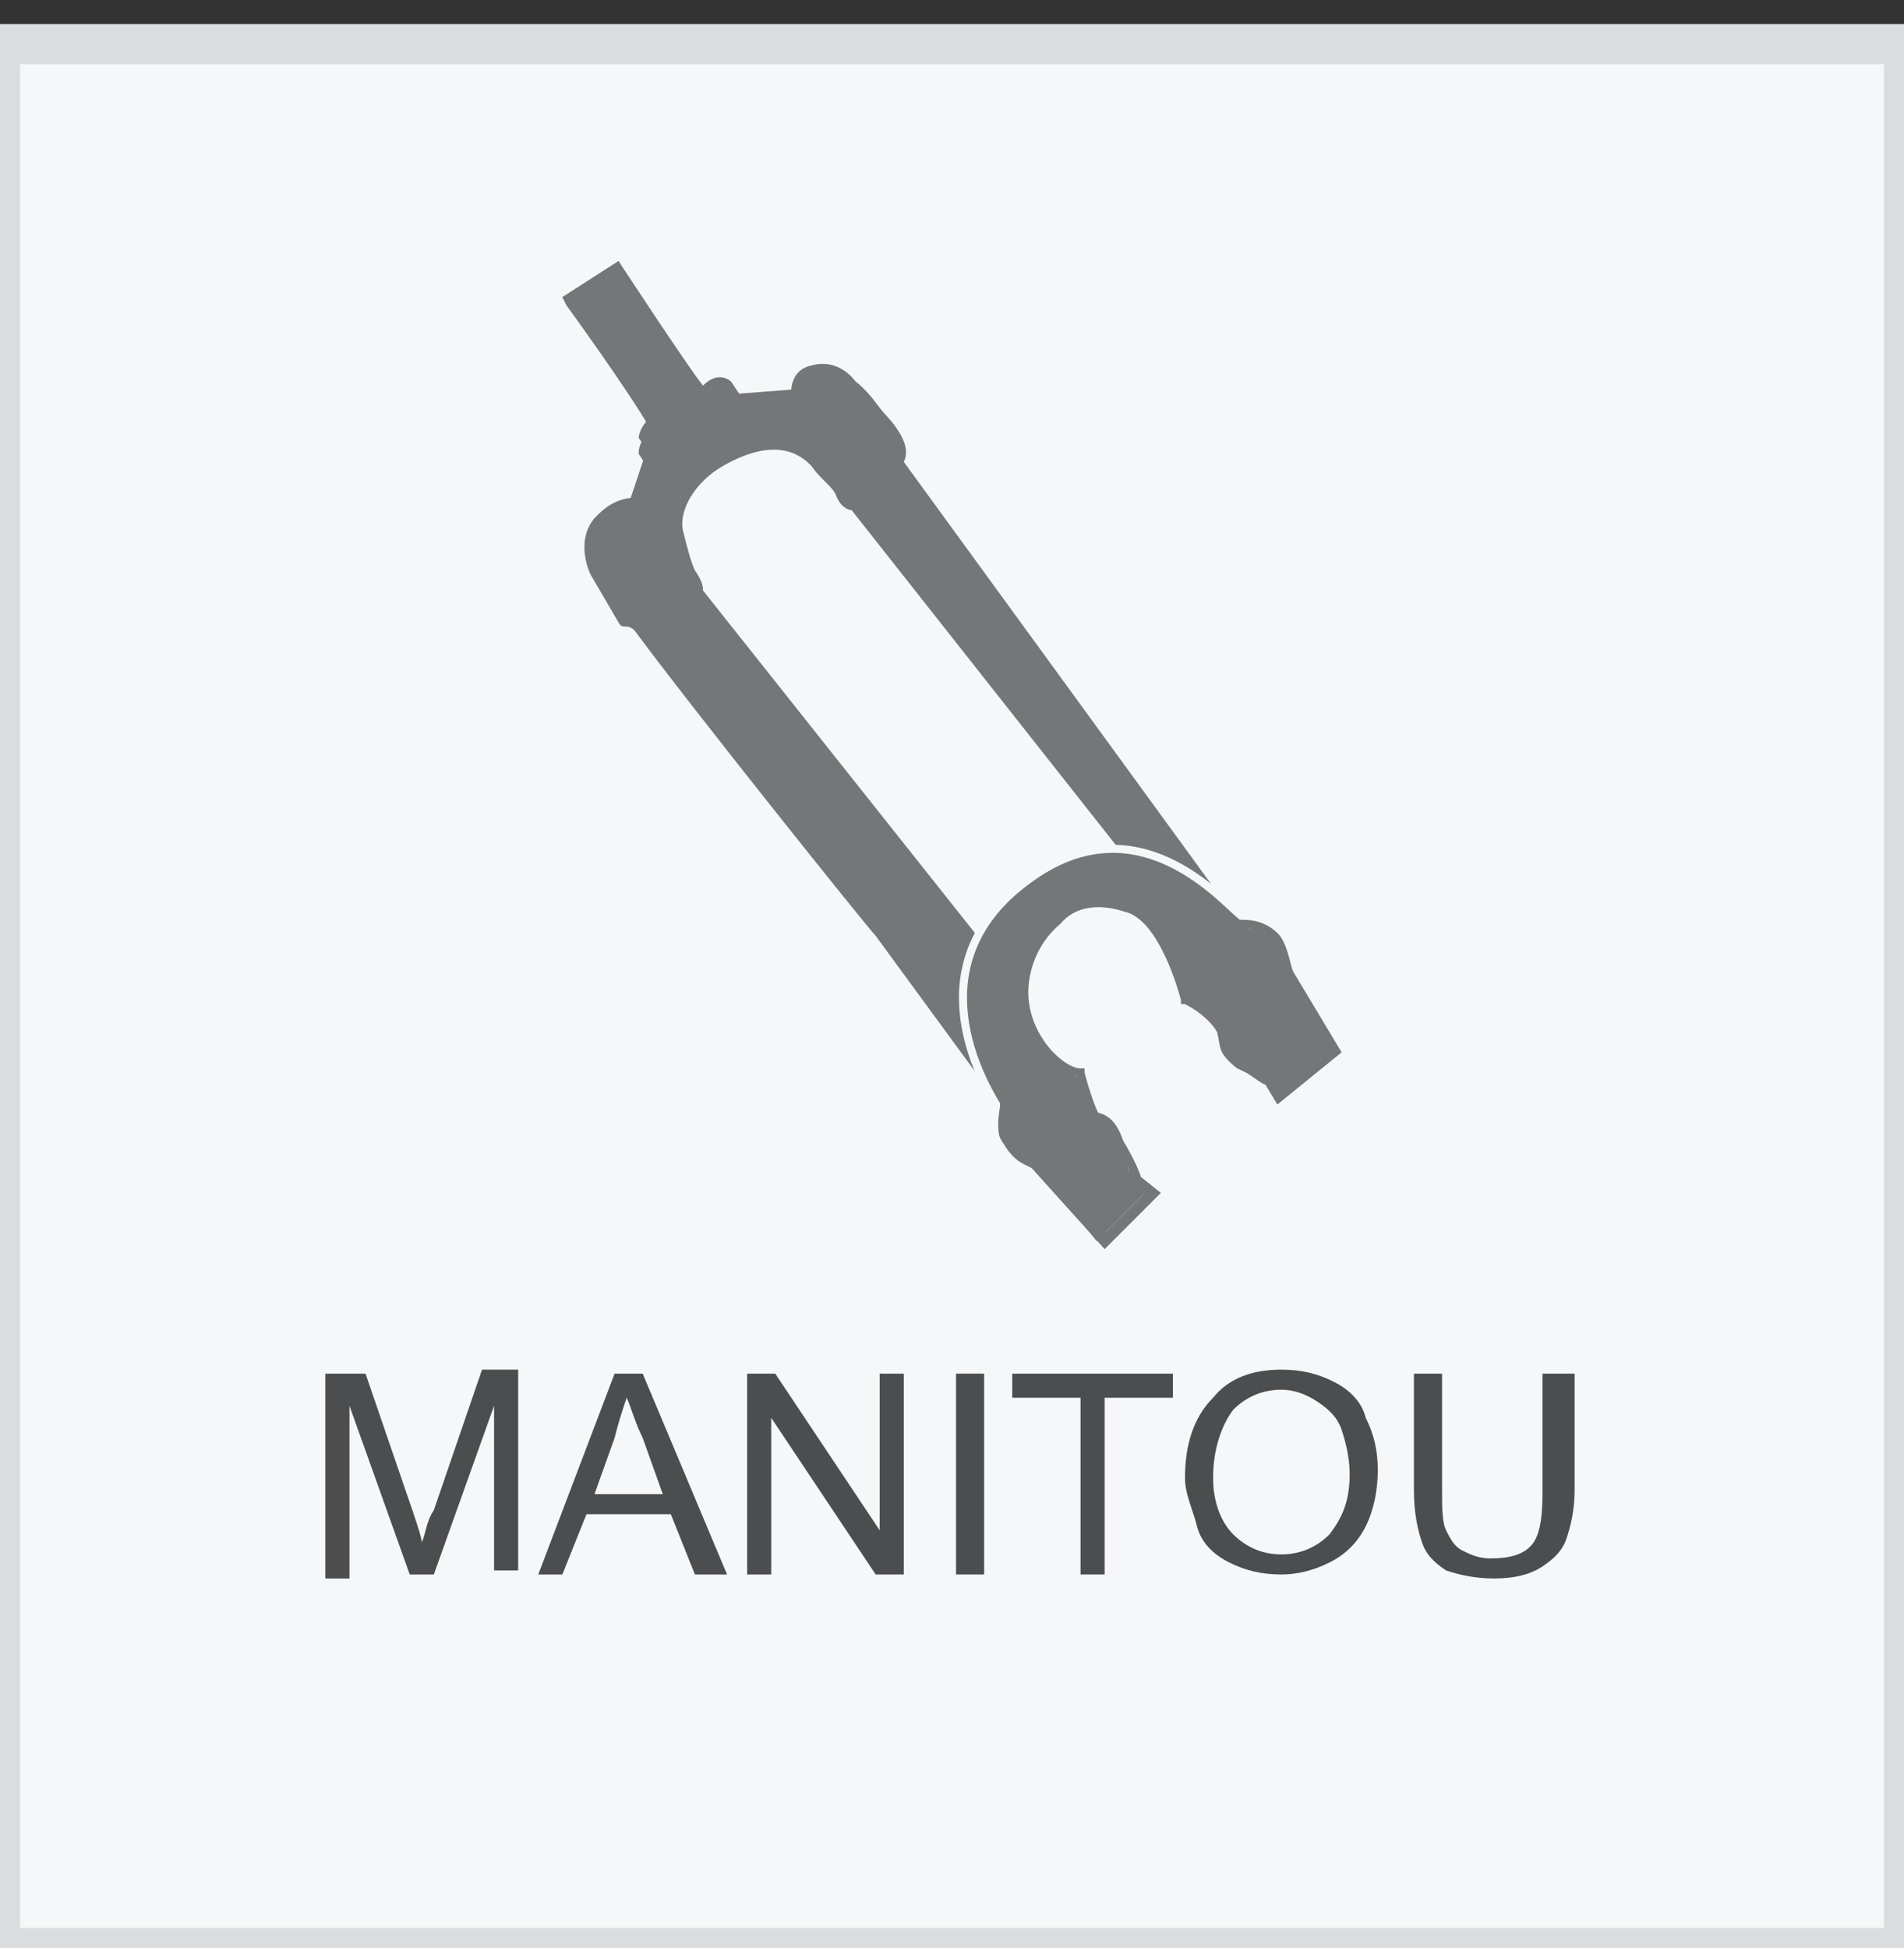
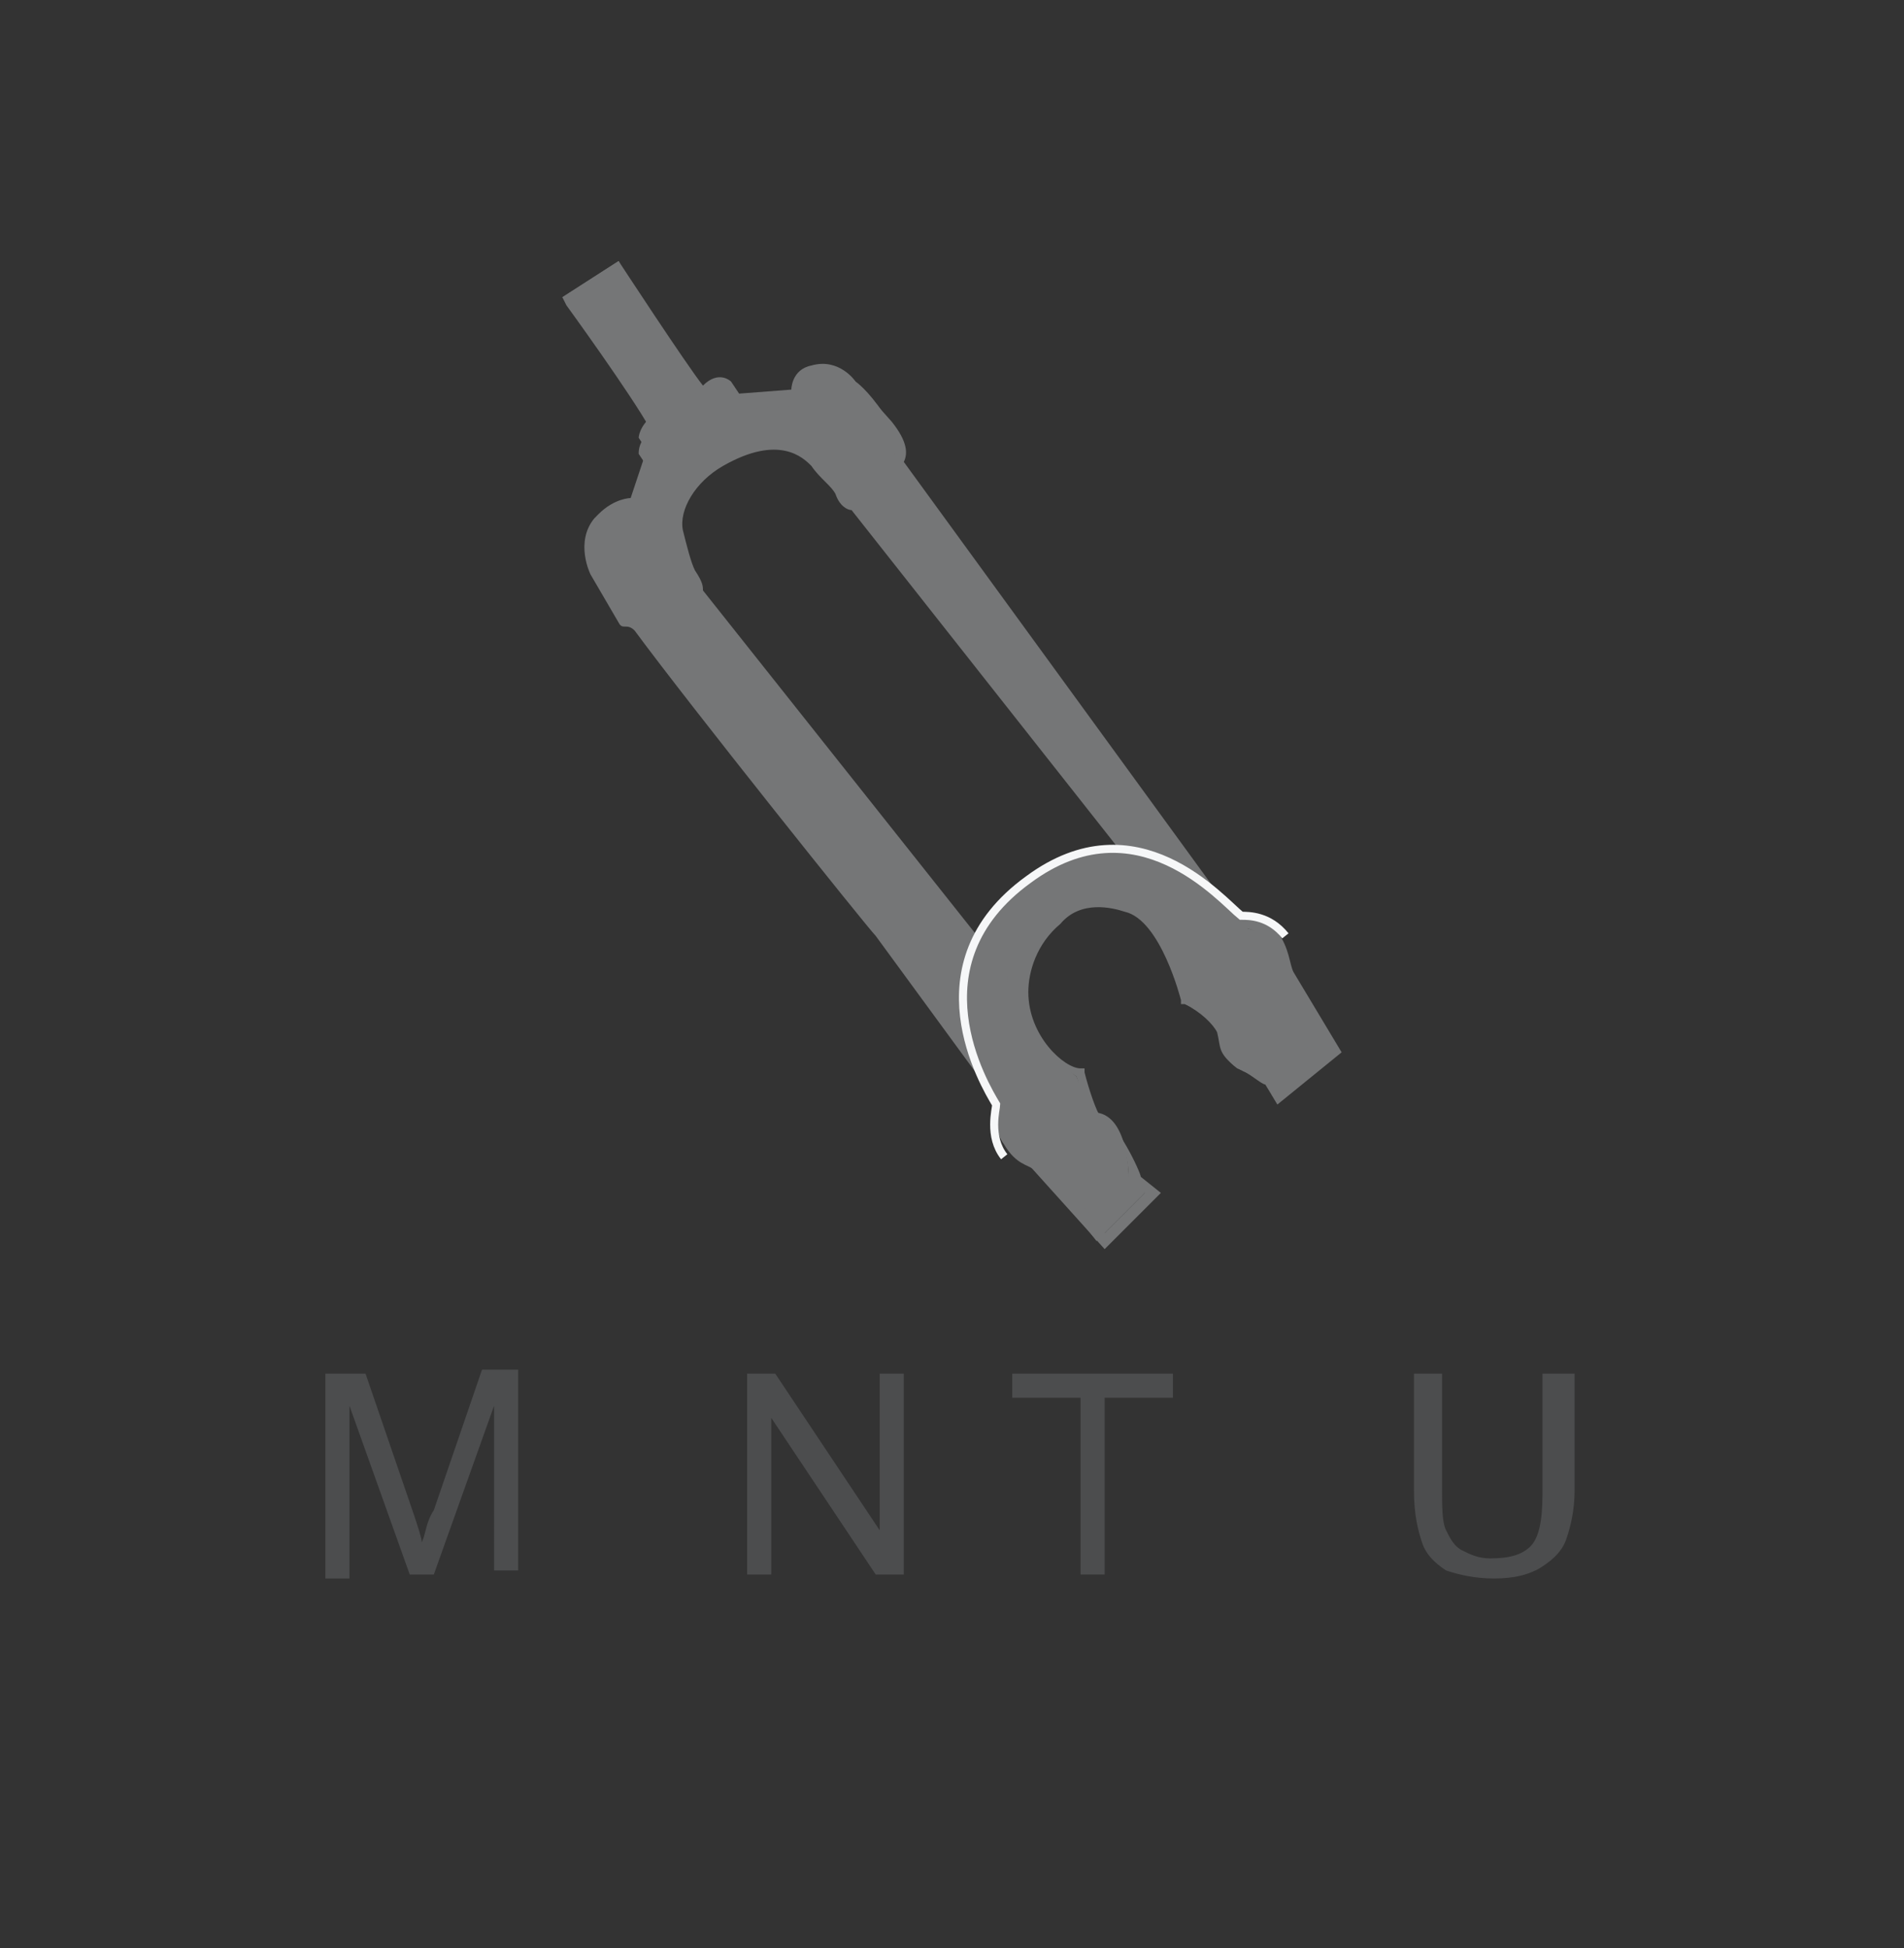
<svg xmlns="http://www.w3.org/2000/svg" version="1.1" id="Layer_1" x="0px" y="0px" viewBox="0 0 47.4 48.5" style="enable-background:new 0 0 47.4 48.5;" xml:space="preserve">
  <rect x="0" y="0" width="47.4" height="48.5" fill="#333333" stroke="none" />
  <style type="text/css">
	.st0{fill:#F6F7F8;stroke:#DBDCDD;stroke-miterlimit:10;}
	.st1{enable-background:new    ;}
	.st2{fill:#4C4D4E;}
	.st3{fill:#757677;}
	.st4{fill:none;stroke:#F6F7F8;stroke-width:0.2;stroke-miterlimit:10;}
</style>
-   <rect y="1.1" class="st0" width="47.4" height="47.4" />
  <g class="st1">
    <path class="st2" d="M8.1,39.2v-5h1l1.2,3.5c0.1,0.3,0.2,0.6,0.2,0.7c0.1-0.2,0.1-0.5,0.3-0.8l1.2-3.5h0.9v5h-0.6V35l-1.5,4.2h-0.6   L8.7,35v4.3H8.1z" />
-     <path class="st2" d="M13.4,39.2l1.9-5H16l2.1,5h-0.8l-0.6-1.5h-2.1l-0.6,1.5H13.4z M14.8,37.2h1.7L16,35.8c-0.2-0.4-0.3-0.8-0.4-1   c-0.1,0.3-0.2,0.6-0.3,1L14.8,37.2z" />
    <path class="st2" d="M18.6,39.2v-5h0.7l2.6,3.9v-3.9h0.6v5h-0.7l-2.6-3.9v3.9H18.6z" />
-     <path class="st2" d="M23.8,39.2v-5h0.7v5H23.8z" />
    <path class="st2" d="M26.9,39.2v-4.4h-1.7v-0.6h4v0.6h-1.7v4.4H26.9z" />
-     <path class="st2" d="M29.5,36.8c0-0.8,0.2-1.5,0.7-2c0.4-0.5,1-0.7,1.7-0.7c0.5,0,0.9,0.1,1.3,0.3c0.4,0.2,0.7,0.5,0.8,0.9   c0.2,0.4,0.3,0.8,0.3,1.3c0,0.5-0.1,1-0.3,1.4s-0.5,0.7-0.9,0.9s-0.8,0.3-1.2,0.3c-0.5,0-0.9-0.1-1.3-0.3c-0.4-0.2-0.7-0.5-0.8-0.9   S29.5,37.2,29.5,36.8z M30.2,36.8c0,0.6,0.2,1.1,0.5,1.4c0.3,0.3,0.7,0.5,1.2,0.5c0.5,0,0.9-0.2,1.2-0.5c0.3-0.4,0.5-0.8,0.5-1.5   c0-0.4-0.1-0.8-0.2-1.1c-0.1-0.3-0.3-0.5-0.6-0.7c-0.3-0.2-0.6-0.3-0.9-0.3c-0.5,0-0.9,0.2-1.2,0.5C30.4,35.5,30.2,36.1,30.2,36.8z   " />
    <path class="st2" d="M38.5,34.2h0.7v2.9c0,0.5-0.1,0.9-0.2,1.2c-0.1,0.3-0.3,0.5-0.6,0.7c-0.3,0.2-0.7,0.3-1.2,0.3   c-0.5,0-0.9-0.1-1.2-0.2c-0.3-0.2-0.5-0.4-0.6-0.7c-0.1-0.3-0.2-0.7-0.2-1.3v-2.9h0.7v2.9c0,0.4,0,0.8,0.1,1s0.2,0.4,0.4,0.5   c0.2,0.1,0.4,0.2,0.7,0.2c0.5,0,0.8-0.1,1-0.3c0.2-0.2,0.3-0.6,0.3-1.3V34.2z" />
  </g>
  <g>
    <g>
      <g>
        <path class="st3" d="M28.3,21.4l-7.9-9.7c0,0-0.3-0.2-0.5-0.5c-0.3-0.4-1.9-0.3-2.3,0.2c-1.7,1.4-0.9,2.6-0.7,2.9     c0.3,0.4,0.1,0.4,0.1,0.4l7.7,9.8l0.7,3.4l-3.7-5c0,0-5.9-7-6.3-7.8C15,14.5,14.8,14,14.8,14s-0.3-0.8,0.1-1.2s0.8-0.4,0.8-0.4     l0.4-1.2l-0.2-0.3c0,0,0-0.3,0.4-0.6C15.9,9.9,14,7.4,14,7.4l1.4-0.9c0,0,1.7,2.6,2.1,3.1c0.4-0.4,0.7-0.1,0.7-0.1l0.2,0.3     l1.3-0.1c0,0,0-0.5,0.5-0.6c0.7-0.2,1.1,0.4,1.1,0.4s0.3,0.2,0.7,0.8c0.4,0.6,0.2,0.9,0.2,0.9l8.8,12L28.3,21.4z" />
        <path class="st3" d="M25.9,28.9l-4.1-5.6c-0.2-0.2-4.6-5.7-6-7.6c-0.2-0.2-0.3,0-0.4-0.2l-0.7-1.2c0,0-0.4-0.8,0.1-1.4     c0.3-0.3,0.7-0.3,0.9-0.3l0.4-1l-0.2-0.3l0,0c0-0.1,0-0.3,0.3-0.6c-0.5-0.9-2.1-3.1-2.1-3.1L14,7.4l1.4-0.9l0.1,0.2     c0,0,1.4,2.2,2,3c0.4-0.3,0.7,0,0.8,0l0,0l0.1,0.2h1.2c0.1-0.2,0.3-0.4,0.6-0.6c0.5-0.4,1.2,0.3,1.2,0.3l0,0l0.8,0.9     c0.4,0.5,0.4,0.8,0.3,1L31.6,24l-3.3-2.3l-7.1-9c-0.1,0-0.3-0.1-0.4-0.4c-0.1-0.2-0.4-0.4-0.6-0.7c-0.2-0.2-0.8-0.8-2.2,0     c-0.7,0.4-1.1,1.1-1,1.6c0.1,0.4,0.2,0.8,0.3,1c0.2,0.3,0.2,0.4,0.2,0.5l7.7,9.7L25.9,28.9z M25.2,27.2l-0.5-2.4l-7.8-9.9     l0.1-0.1c0,0,0-0.1-0.1-0.3s-0.5-0.8-0.4-1.4c0.1-0.8,0.4-1.5,1.2-2c1-0.6,1.9-0.5,2.6,0.1c0.3,0.3,0.6,0.6,0.7,0.8     c0.1,0.1,0.2,0.2,0.2,0.2l0.1-0.1l7.3,9.2l1.2,0.4l-7.6-10.3h0.1c0-0.1-0.2-0.2-0.3-0.6L21.2,10c-0.1-0.1-0.2-0.4-0.8-0.4     C20,9.7,19.9,10,19.9,10v0.1h-0.1l-1.4,0.1L18.2,10c-0.1,0-0.4-0.2-0.5,0.1l-0.1,0.1L17.5,10c-0.4-0.4-1.8-2.4-2.1-3l-0.8,0.5     c0.4,0.5,1.8,2.6,2.1,3.1l0.1,0.2l-0.1,0.1c-0.2,0.2-0.3,0.4-0.3,0.4l0.2,0.3l-0.5,1.3H16c0,0-0.4,0-0.7,0.4     c-0.3,0.3-0.4,0.5-0.1,0.9l0.7,1.2l0.2-0.1L25.2,27.2z M22.2,11.4L22.2,11.4L22.2,11.4z M22,22.7L22,22.7L22,22.7z" />
      </g>
      <g>
        <path class="st3" d="M26.2,22.6c-2.5,2,0.6,4.2,0.6,4.2s0.3,0.8,0.5,0.9c0.8,0.1,0.8,1.6,0.8,1.6s0.1-0.2,0.4,0.4     c-0.5,0.5-1.2,1.2-1.2,1.2L25.8,29c0,0-0.4-0.1-0.7-0.5c-0.3-0.4-0.1-1-0.1-1s-2.2-3.4,0.6-5.6s5.1,1.2,5.1,1.2s0.5-0.1,0.8,0.3     s0.3,1,0.3,1l1.2,1.8c0,0-0.6,0.6-1.2,1.2c-0.4-0.5-0.4-0.6-0.4-0.6s-1.1-0.1-1-1.1c-0.1-0.4-0.9-0.7-0.9-0.7     S28.6,20.8,26.2,22.6z" />
        <path class="st3" d="M33.4,26.2l-1.6,1.3L31.5,27c-0.1,0-0.4-0.3-0.7-0.4c-0.5-0.4-0.4-0.5-0.5-0.9c-0.1-0.2-0.4-0.5-0.8-0.7     h-0.1v-0.1c0,0-0.5-2-1.4-2.2c-0.3-0.1-1.1-0.3-1.6,0.3c-0.6,0.5-0.8,1.2-0.8,1.7c0,1.1,0.9,1.9,1.3,1.9H27v0.1     c0.1,0.4,0.3,1,0.4,1.1c0.4,0.1,1,1.4,1,1.5l0.5,0.4l-0.1,0.1c-0.5,0.5-1.2,1.2-1.2,1.2l-0.1,0.1l-1.8-2C25.6,29,25.3,29,25,28.5     c-0.3-0.4-0.2-0.9-0.1-1.1c-0.3-0.5-2.1-3.5,0.8-5.6c2.7-2,4.7,0.6,5.2,1c0.2,0,0.6,0,0.9,0.4c0.3,0.4,0.3,0.8,0.4,1L33.4,26.2z      M31.9,27l0.8-0.6l-1-2.1l-0.1-0.1c0,0,0-0.4-0.2-0.8s-0.6-0.3-0.6-0.2h-0.1l-0.1-0.1c-0.1-0.1-2.6-3-5-1.1c0,0,0,0-0.1,0.1     c-2.3,2.2-0.5,5-0.4,5.2l0.1,0.1v0.1c0,0-0.2,0.4,0.1,0.8c0.3,0.4,0.6,0.4,0.6,0.4H26v0.1l1.5,1.9c0.2-0.2,0.6-0.6,1-1l-0.4-0.3     v-0.1c0,0,0-1.2-0.7-1.3l0,0l0,0c-0.3-0.2-0.5-0.9-0.6-1.2c-0.3-0.2-1.6-1-1.7-2.1C25,24,25.2,23.2,26,22.6     c0.7-0.5,1.4-0.7,2.1-0.3c1,0.3,1.6,2,1.7,2.4c0.3,0.2,0.8,0.6,0.9,1l0,0l0,0c-0.1,0.8,1.1,1,1.1,1L31.9,27z" />
      </g>
    </g>
    <path class="st4" d="M25,28.8c-0.4-0.5-0.2-1.2-0.2-1.3c-0.3-0.5-2.1-3.5,0.8-5.6c2.7-2,4.8,0.5,5.3,0.9c0.2,0,0.7,0,1.1,0.5" />
  </g>
</svg>